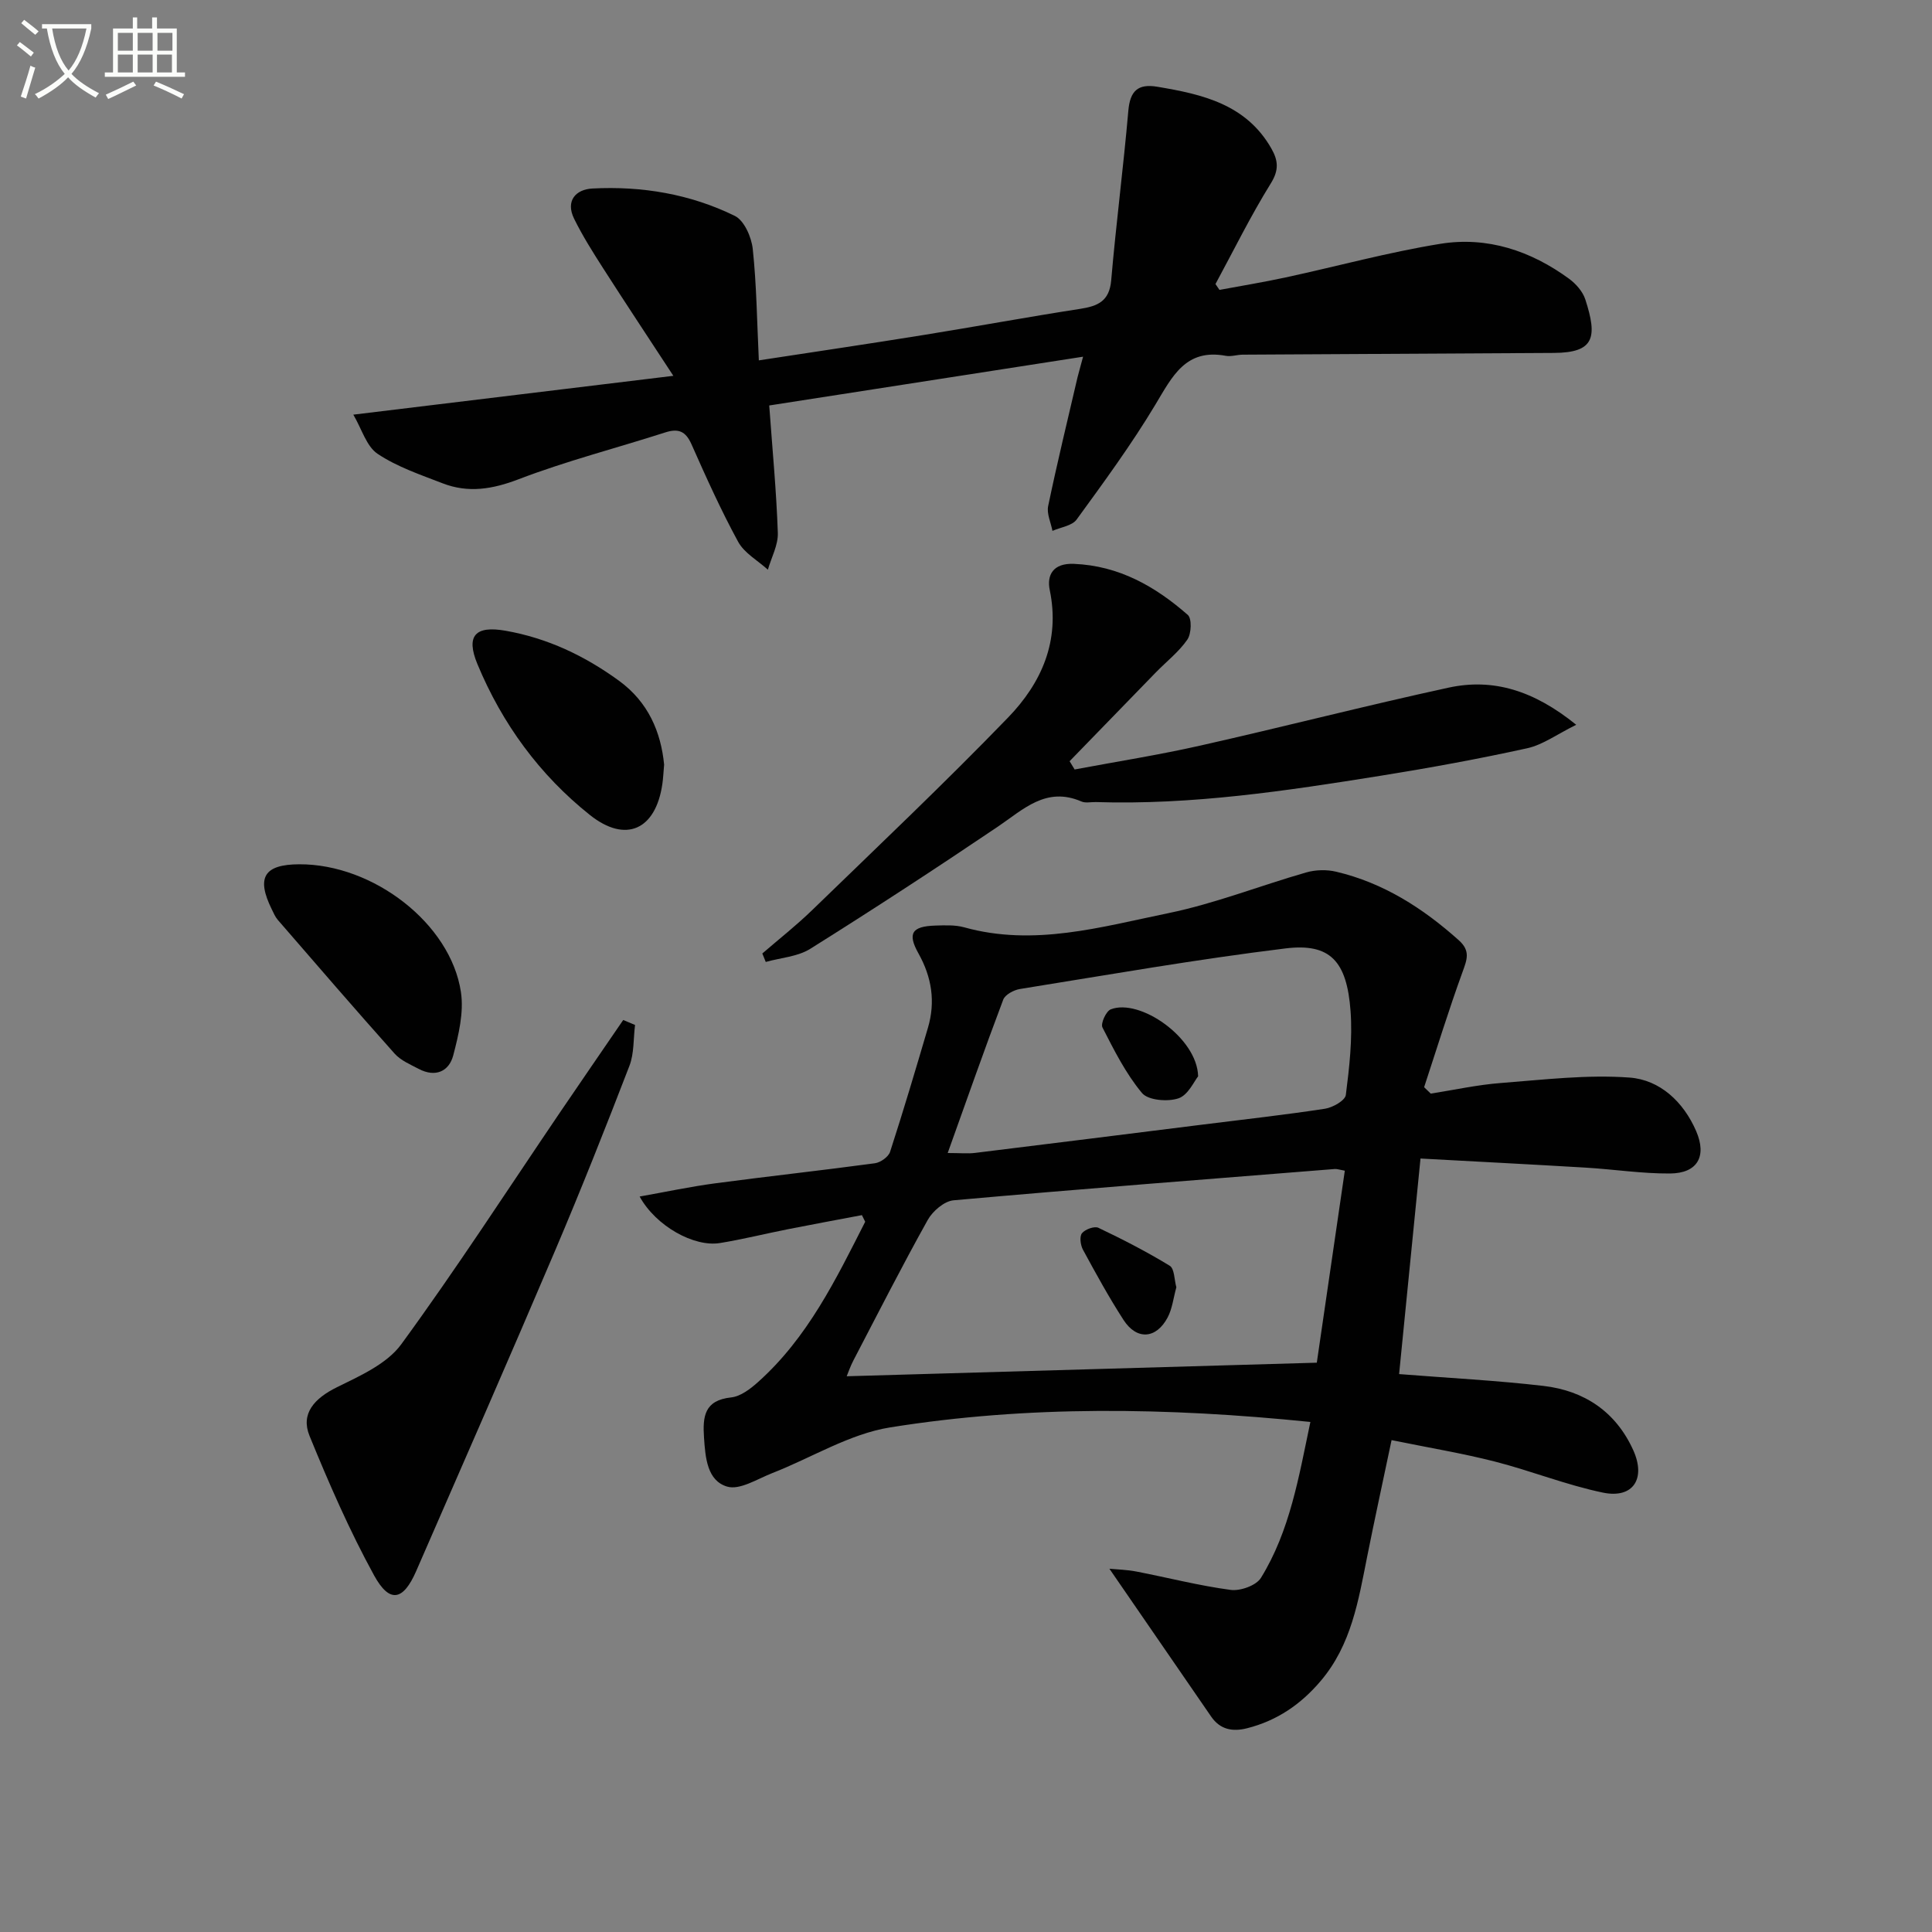
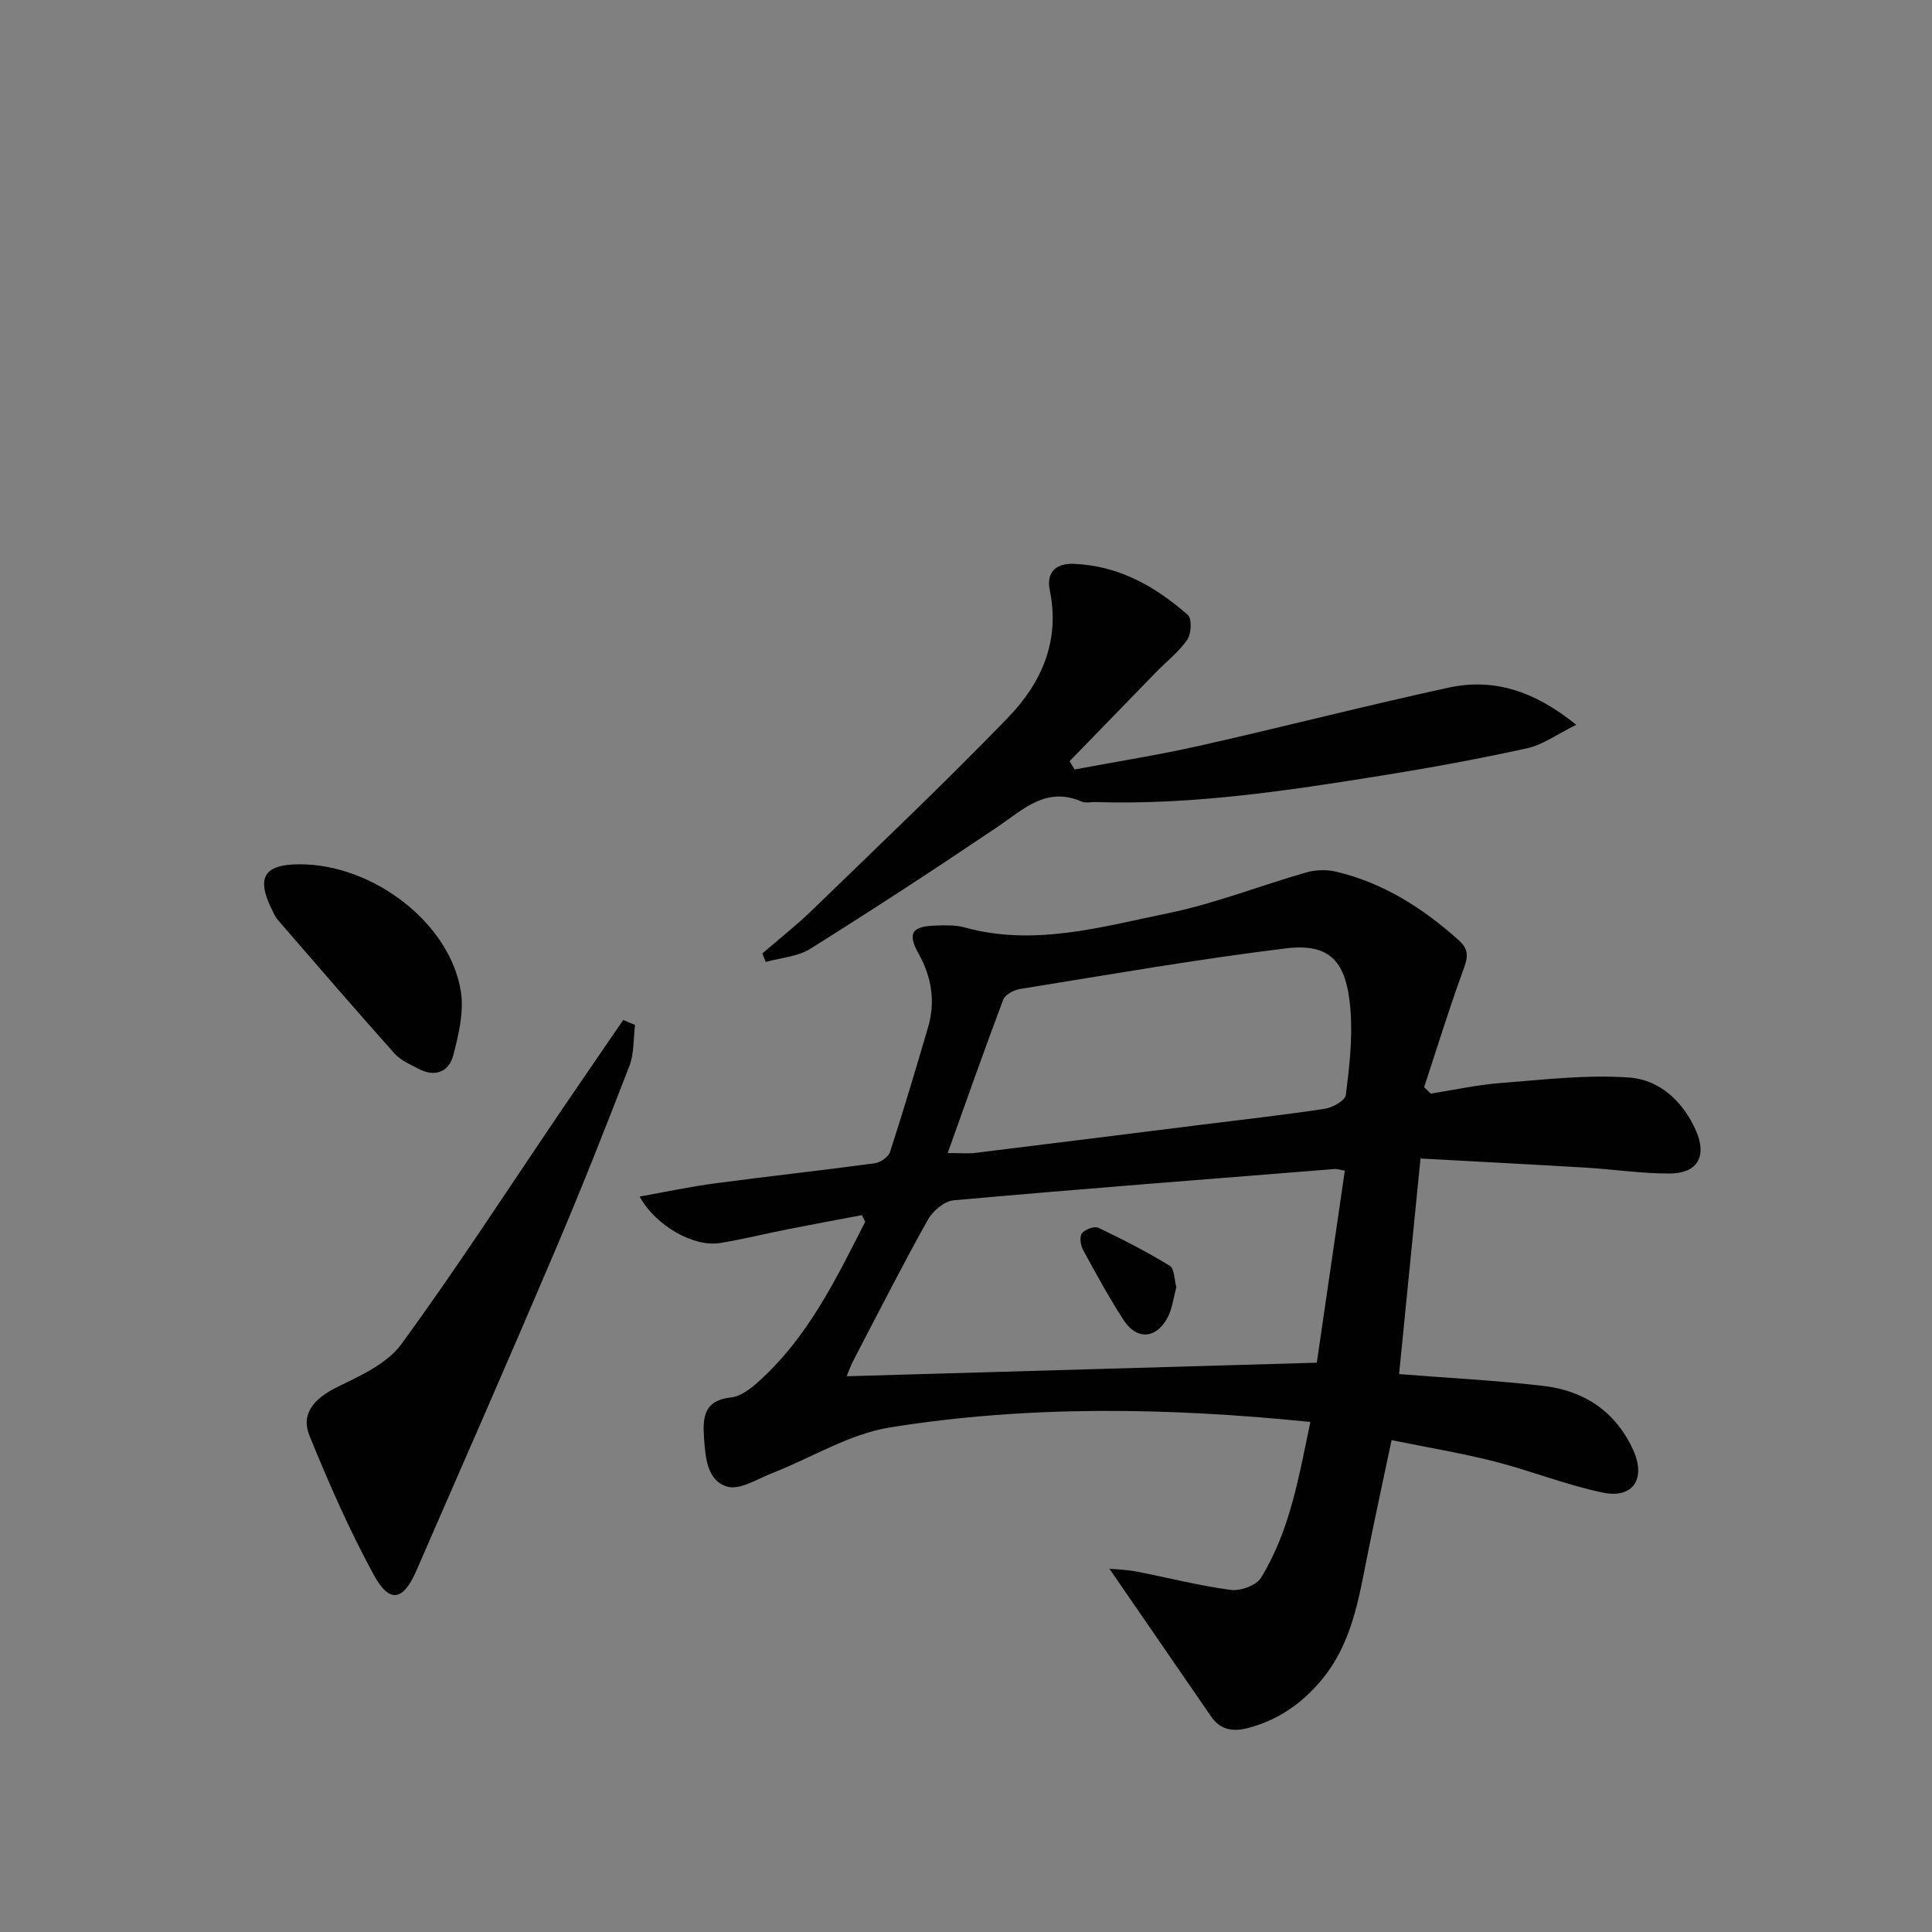
<svg xmlns="http://www.w3.org/2000/svg" enable-background="new 0 0 400 400" viewBox="0 0 400 400">
  <rect x="0" y="0" width="400" height="400" fill="#808080" stroke="none" />
-   <path d="m6.4 11.7c-1-.8-1.9-1.6-2.9-2.3l.6-.7c.9.7 1.9 1.4 2.9 2.2zm-2.1 8.3c.7-2.1 1.4-4.2 2-6.4.2.1.6.3 1 .4-.7 2.3-1.3 4.4-1.9 6.4zm3-12.8c-1.1-.9-2.1-1.7-2.9-2.4l.6-.7c1 .8 2 1.5 3 2.4zm1.4-1.3v-.9h10.2v.9c-.9 4.2-2.3 7.3-4.1 9.4 1.3 1.4 3.2 2.7 5.7 4-.2.2-.4.5-.7.9-2.5-1.4-4.4-2.7-5.7-4.2-1.4 1.5-3.5 3-6.1 4.4 0 0 0 0-.1-.1-.3-.4-.5-.7-.7-.8 2.7-1.3 4.7-2.8 6.2-4.2-1.8-2.2-3-5.3-3.7-9.4zm9.2 0h-7.1c.6 3.8 1.7 6.7 3.4 8.7 1.7-2 2.9-4.8 3.7-8.7z" fill="#fbfcfa" />
-   <path d="m31.6 3.6h.9v2.3h4.1v9.1h1.7v.9h-16.6v-.9h1.7v-9.1h4.1v-2.3h.9v2.3h3.1v-2.3zm-4 13.3.6.8c-1.9.9-3.8 1.9-5.8 2.8-.2-.3-.3-.6-.5-.9 2-.9 3.9-1.8 5.7-2.7zm-3.2-10.1v3.7h3.1v-3.7zm0 4.5v3.7h3.1v-3.7zm4.1-4.5v3.7h3.1v-3.7zm0 4.5v3.7h3.1v-3.7zm9.1 9.1c-2.1-1.1-4.1-2-5.8-2.7l.5-.8c2.2.9 4.1 1.8 5.8 2.6zm-1.9-13.6h-3.1v3.7h3.1zm-3.2 4.5v3.7h3.1v-3.7z" fill="#fbfcfa" />
  <g fill="#010101">
    <path d="m271.3 294.4c-29.74-3.02-58.5-3.44-87.02 1.13-8.42 1.35-16.24 6.28-24.39 9.46-3.09 1.21-6.75 3.58-9.36 2.79-4.11-1.23-4.49-5.96-4.77-10.1-.3-4.41.06-7.77 5.62-8.36 1.95-.21 3.98-1.76 5.55-3.17 10.28-9.18 16.14-21.27 22.2-33.2-.23-.46-.45-.91-.68-1.37-5.1.97-10.2 1.9-15.29 2.91-4.71.93-9.37 2.1-14.11 2.87-5.34.87-13.25-3.49-16.62-9.63 5.45-.97 10.5-2.05 15.61-2.73 11.02-1.47 22.08-2.67 33.1-4.16 1.16-.16 2.8-1.32 3.14-2.36 2.76-8.51 5.31-17.1 7.84-25.69 1.59-5.39.79-10.48-1.96-15.39-2.32-4.14-1.39-5.62 3.49-5.77 1.99-.06 4.09-.16 5.97.36 14.43 4.02 28.36-.08 42.22-2.92 9.7-1.99 19.03-5.7 28.59-8.44 1.94-.56 4.26-.62 6.22-.15 9.78 2.31 17.96 7.55 25.39 14.2 2.45 2.2 1.68 4.01.76 6.56-2.86 7.87-5.33 15.89-7.95 23.85.46.44.92.89 1.37 1.33 4.85-.76 9.68-1.83 14.56-2.2 8.86-.68 17.81-1.77 26.61-1.12 6.26.46 11.15 5 13.78 11.08 2.26 5.23.27 8.74-5.41 8.78-5.79.04-11.58-.86-17.38-1.21-11.24-.67-22.49-1.25-34.28-1.89-1.51 15.19-2.94 29.64-4.43 44.63 10.46.83 20.22 1.32 29.91 2.45 8.45.99 14.97 5.35 18.57 13.31 2.67 5.92-.05 10.07-6.28 8.78-7.58-1.57-14.86-4.51-22.38-6.43-6.73-1.72-13.61-2.85-21.38-4.44-1.75 8.34-3.47 16.19-5.04 24.06-1.82 9.13-3.27 18.31-9.63 25.8-4.13 4.87-9.05 8.22-15.22 9.79-3.03.77-5.6.3-7.47-2.42-6.93-10.07-13.87-20.14-21.06-30.6 1.66.16 3.65.2 5.59.58 6.51 1.26 12.96 2.93 19.51 3.8 2.01.27 5.31-.91 6.28-2.5 6-9.73 7.83-20.88 10.23-32.27zm7.13-52.02c-1.13-.2-1.61-.39-2.08-.35-26.31 2.1-52.63 4.13-78.92 6.48-1.93.17-4.34 2.24-5.36 4.08-5.34 9.57-10.31 19.35-15.38 29.07-.63 1.2-1.07 2.51-1.39 3.28 32.65-.94 64.97-1.88 97.33-2.81 1.92-13.16 3.84-26.28 5.8-39.75zm-82.22-3.66c2.68 0 4.18.16 5.64-.02 15.78-1.93 31.56-3.92 47.34-5.89 8.38-1.05 16.79-1.98 25.14-3.26 1.61-.25 4.16-1.7 4.31-2.85.73-5.74 1.4-11.61.98-17.35-.76-10.39-4.24-14.12-13.47-12.99-18.39 2.25-36.67 5.46-54.97 8.4-1.27.2-3.07 1.16-3.47 2.2-3.92 10.37-7.58 20.83-11.5 31.76z" />
-     <path d="m224.24 73.85c-22.17 3.45-43.72 6.8-64.98 10.1.67 9.27 1.49 17.81 1.78 26.37.09 2.52-1.33 5.08-2.06 7.63-2.09-1.9-4.87-3.43-6.15-5.77-3.57-6.55-6.64-13.38-9.67-20.21-1.2-2.69-2.69-3.32-5.43-2.44-10.11 3.25-20.45 5.9-30.35 9.69-5.43 2.08-10.44 2.9-15.75.84-4.6-1.78-9.41-3.4-13.45-6.1-2.31-1.54-3.26-5.11-5.03-8.11 22.52-2.73 43.66-5.3 66.26-8.04-5.38-8.22-10.02-15.22-14.55-22.29-2.13-3.33-4.26-6.7-6-10.24-1.81-3.69.33-6.07 3.79-6.25 10.24-.54 20.26 1.14 29.49 5.67 1.94.95 3.45 4.4 3.71 6.85.79 7.4.87 14.88 1.26 23.06 11.63-1.78 22.88-3.44 34.09-5.25 10.81-1.74 21.59-3.74 32.41-5.41 3.67-.57 6.07-1.57 6.45-5.9 1.01-11.73 2.53-23.41 3.55-35.13.36-4.12 2-5.63 6-4.96 9.35 1.56 18.4 3.63 23.62 12.8 1.38 2.43 1.62 4.41-.11 7.19-4.18 6.73-7.69 13.88-11.47 20.86.28.4.56.81.83 1.21 4.57-.85 9.15-1.6 13.69-2.58 10.69-2.31 21.27-5.22 32.04-6.96 9.71-1.57 18.74 1.44 26.67 7.25 1.41 1.04 2.81 2.63 3.34 4.26 2.57 7.9 1.85 11.03-6.5 11.08-21.48.13-42.97.23-64.45.36-1.16.01-2.37.44-3.47.24-8.36-1.56-11.1 4.31-14.6 10.12-4.94 8.23-10.64 16.01-16.3 23.78-.95 1.3-3.3 1.59-5 2.34-.33-1.72-1.22-3.56-.89-5.14 1.86-8.92 4.01-17.77 6.08-26.65.28-1.12.6-2.2 1.15-4.27z" />
    <path d="m222.49 159.31c8.7-1.63 17.46-3.01 26.09-4.96 17.14-3.86 34.16-8.25 51.33-11.98 9.27-2.01 17.69.61 26.43 7.69-4 1.97-6.92 4.15-10.16 4.86-10.04 2.21-20.17 4.06-30.33 5.69-19.53 3.13-39.09 6.08-58.97 5.45-1-.03-2.13.25-2.98-.12-7.31-3.16-12.01 1.63-17.35 5.24-12.79 8.63-25.72 17.07-38.79 25.26-2.62 1.64-6.13 1.85-9.22 2.72-.24-.58-.47-1.17-.71-1.75 3.46-2.99 7.07-5.83 10.35-9.01 13.6-13.19 27.37-26.23 40.53-39.84 6.89-7.13 10.82-15.82 8.63-26.39-.64-3.07.65-5.61 4.99-5.43 9.35.38 16.87 4.68 23.59 10.57.87.76.75 3.89-.09 5.11-1.76 2.55-4.33 4.54-6.53 6.8-5.96 6.12-11.9 12.25-17.85 18.38.34.57.69 1.14 1.04 1.71z" />
    <path d="m131.48 212.21c-.36 2.83-.17 5.87-1.16 8.45-4.95 12.85-10.03 25.66-15.42 38.33-9.43 22.16-19.11 44.22-28.74 66.3-2.68 6.14-5.5 6.73-8.72.86-5.09-9.29-9.35-19.06-13.36-28.88-1.87-4.59.99-7.75 5.7-10.07 4.77-2.35 10.31-4.81 13.28-8.86 11.45-15.67 22.01-32 32.91-48.07 4.33-6.38 8.71-12.73 13.06-19.09.82.34 1.63.69 2.45 1.03z" />
    <path d="m61.97 178.94c15.29-.06 31.33 12.26 33.46 26.46.63 4.21-.48 8.86-1.59 13.1-.88 3.36-3.72 4.6-7.12 2.82-1.76-.92-3.75-1.76-5.02-3.18-8.16-9.14-16.16-18.42-24.19-27.69-.53-.61-.86-1.42-1.23-2.16-3.27-6.62-1.62-9.32 5.69-9.35z" />
-     <path d="m137.5 158.31c-.15 1.71-.2 2.88-.37 4.03-1.37 9.43-7.55 12.32-14.99 6.4-10.43-8.3-18.17-18.91-23.29-31.23-2.47-5.95-.39-8.02 5.83-6.92 8.69 1.53 16.38 5.19 23.46 10.34 6.1 4.44 8.7 10.65 9.36 17.38z" />
    <path d="m243.55 266.52c-.61 2.2-.84 4.43-1.81 6.26-2.37 4.45-6.39 4.72-9.12.51-3.04-4.7-5.74-9.64-8.41-14.56-.51-.95-.74-2.72-.2-3.4.65-.81 2.57-1.52 3.4-1.13 5.04 2.4 10.02 4.96 14.77 7.86.99.6.94 2.91 1.37 4.46z" />
-     <path d="m248.06 222.84c-.8.97-2.06 3.88-4.07 4.56-2.23.75-6.29.42-7.56-1.11-3.35-4.02-5.77-8.86-8.18-13.57-.41-.8.74-3.35 1.71-3.74 5.98-2.36 17.91 5.86 18.1 13.86z" />
  </g>
</svg>